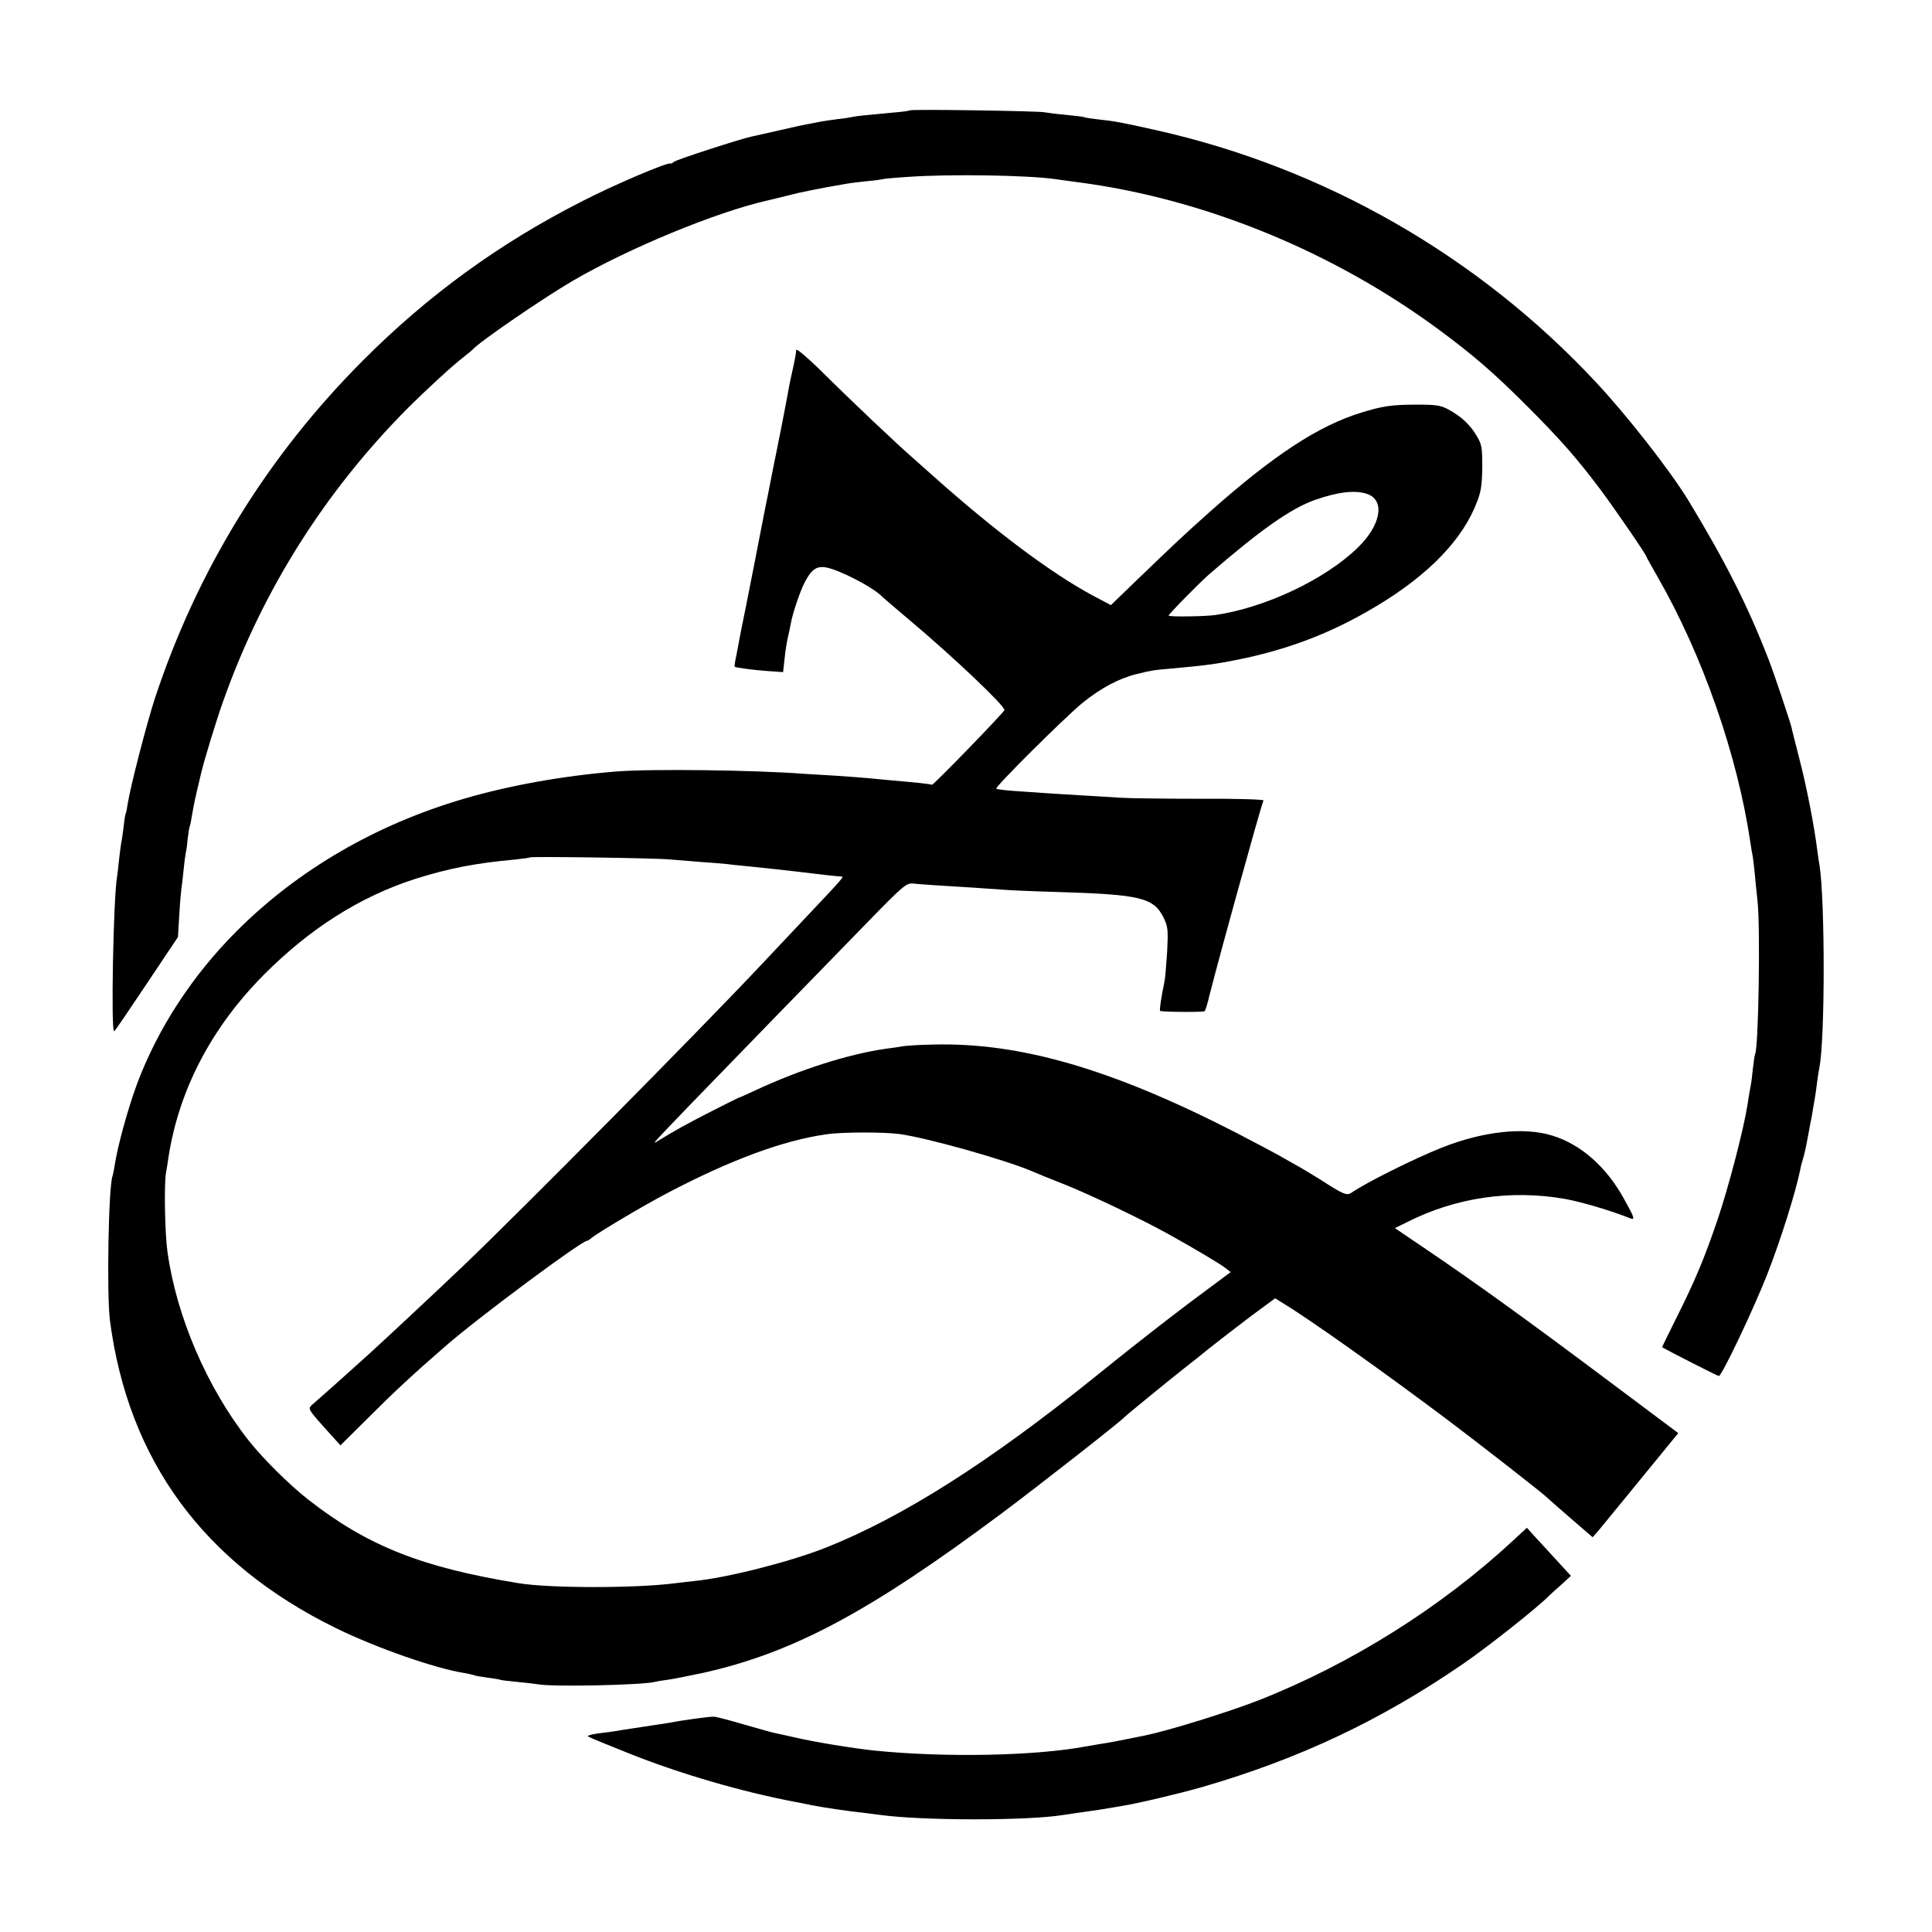
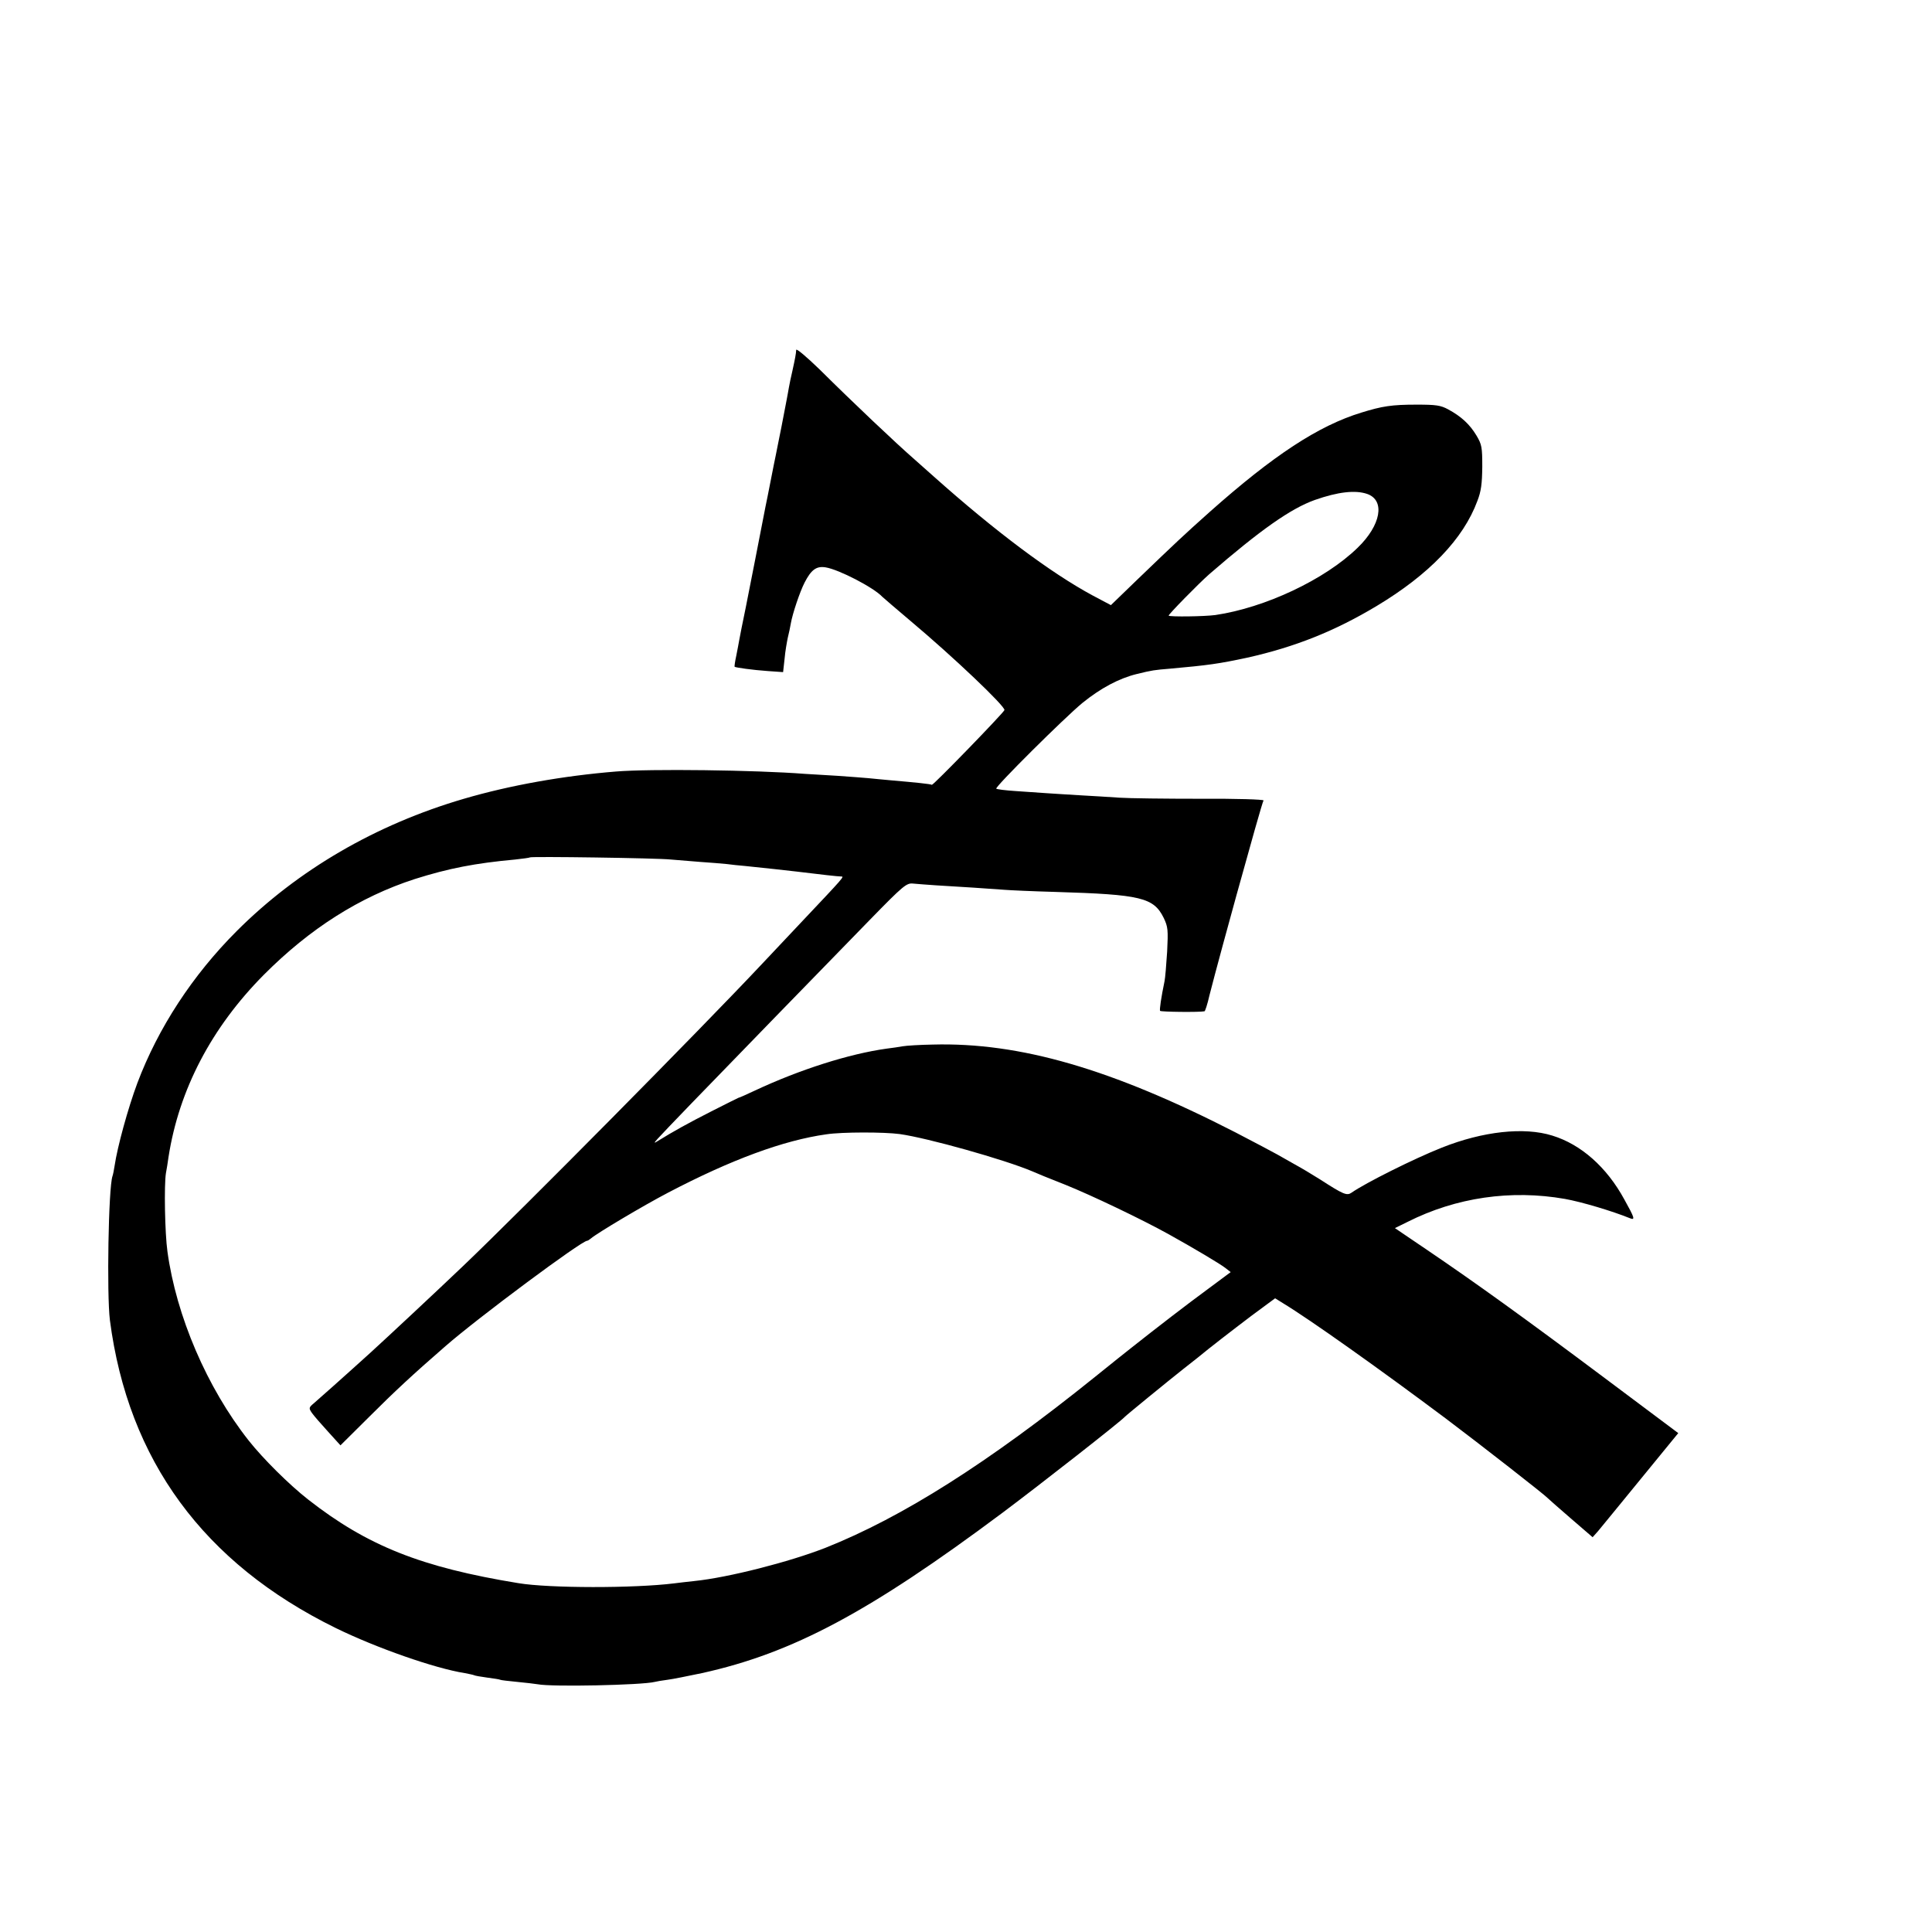
<svg xmlns="http://www.w3.org/2000/svg" version="1.0" width="900pt" height="900pt" viewBox="0 0 900 900" preserveAspectRatio="xMidYMid meet">
  <g transform="translate(0,900) scale(0.1,-0.1)" fill="#000000" stroke="none">
-     <path d="M4239 8486 c-2 -2 -35 -7 -74 -10 -140 -13 -180 -17 -195 -21 -8 -2 -39 -7 -69 -10 -30 -4 -63 -9 -75 -11 -12 -2 -34 -7 -51 -10 -16 -2 -79 -16 -140 -30 -60 -14 -120 -27 -133 -30 -53 -11 -348 -107 -361 -117 -8 -7 -16 -10 -18 -9 -9 9 -272 -103 -418 -179 -382 -195 -713 -436 -1014 -738 -446 -447 -772 -976 -970 -1576 -38 -117 -114 -411 -126 -489 -3 -21 -7 -41 -9 -45 -2 -3 -7 -31 -10 -62 -4 -31 -9 -67 -12 -80 -2 -13 -7 -49 -10 -79 -3 -30 -7 -65 -9 -77 -17 -99 -29 -726 -13 -717 4 2 72 102 152 222 l145 217 6 100 c3 55 8 111 10 125 2 14 7 52 10 85 3 33 8 69 10 80 3 11 7 40 9 66 3 25 7 52 10 60 3 7 7 30 10 49 3 19 12 67 21 105 9 39 18 77 20 85 15 66 73 256 107 350 181 509 471 969 854 1355 91 91 214 204 269 246 17 13 32 26 35 29 29 35 328 240 470 323 262 152 666 319 905 373 6 1 46 11 90 22 68 18 151 34 278 56 15 3 58 8 95 12 37 3 69 8 72 9 3 2 57 7 120 11 193 14 565 8 690 -11 14 -2 63 -9 110 -15 586 -78 1184 -324 1676 -688 163 -121 253 -199 415 -361 150 -151 220 -230 331 -377 64 -85 218 -309 218 -318 0 -2 23 -43 51 -92 210 -365 373 -832 433 -1239 3 -22 8 -51 11 -65 2 -14 7 -52 10 -85 3 -33 8 -87 12 -120 14 -123 5 -686 -11 -715 -2 -3 -6 -32 -10 -65 -3 -33 -8 -71 -11 -85 -3 -14 -10 -54 -15 -90 -19 -117 -88 -382 -140 -535 -62 -181 -102 -277 -191 -455 -37 -74 -67 -135 -66 -136 40 -23 258 -134 264 -134 14 0 164 316 226 475 63 161 132 382 153 485 2 14 9 39 14 55 5 17 14 55 19 85 6 30 12 64 14 75 3 11 8 40 12 65 4 25 9 54 11 65 2 11 6 40 9 65 3 25 8 54 10 65 27 129 27 779 1 945 -3 14 -7 43 -10 66 -14 114 -50 299 -82 422 -19 75 -37 144 -38 152 -9 35 -81 251 -108 320 -96 248 -202 457 -373 739 -85 139 -285 395 -430 550 -549 589 -1267 1000 -2051 1175 -161 36 -186 41 -278 51 -27 3 -52 7 -55 9 -3 2 -42 7 -86 11 -44 4 -89 10 -100 12 -24 6 -620 15 -626 9z" />
    <path d="M3709 7370 c-1 -19 -5 -40 -18 -99 -6 -25 -13 -59 -16 -76 -3 -16 -7 -41 -10 -55 -3 -14 -14 -72 -25 -130 -12 -58 -23 -116 -26 -130 -3 -14 -14 -68 -24 -120 -10 -52 -21 -106 -24 -120 -25 -130 -72 -369 -92 -470 -14 -69 -28 -136 -30 -150 -2 -14 -9 -47 -14 -74 -6 -27 -9 -50 -8 -52 5 -4 83 -15 154 -20 l72 -5 7 63 c3 35 11 79 15 98 5 19 11 49 14 66 8 46 42 147 64 190 31 60 55 78 98 71 62 -10 224 -94 264 -137 3 -3 62 -54 132 -113 199 -167 443 -399 437 -415 -7 -16 -332 -351 -338 -348 -6 4 -76 11 -191 21 -36 3 -83 8 -105 10 -22 2 -87 7 -145 11 -58 3 -125 8 -150 9 -231 18 -723 24 -880 11 -246 -20 -494 -64 -709 -127 -410 -120 -773 -331 -1058 -616 -206 -206 -366 -451 -463 -708 -44 -118 -93 -297 -106 -385 -3 -19 -7 -41 -10 -49 -19 -55 -27 -551 -12 -671 85 -653 437 -1132 1052 -1434 190 -93 462 -188 601 -210 21 -4 40 -8 44 -10 3 -2 31 -7 61 -11 30 -4 57 -8 60 -10 3 -2 39 -6 80 -10 41 -4 84 -9 95 -11 65 -13 486 -4 545 11 8 2 35 7 60 10 25 3 97 18 160 31 422 93 780 284 1400 747 179 134 553 427 570 447 6 7 203 168 274 224 28 22 57 45 66 52 53 44 154 122 249 194 l111 82 37 -23 c124 -75 452 -308 758 -537 162 -122 462 -356 475 -371 3 -3 51 -46 107 -94 l102 -88 25 28 c13 16 103 125 199 243 l175 214 -342 256 c-374 280 -602 444 -829 598 l-149 101 59 29 c226 114 482 151 733 107 78 -14 219 -56 303 -90 25 -10 22 1 -26 87 -82 151 -202 257 -336 298 -131 41 -323 20 -514 -56 -129 -51 -357 -165 -421 -210 -22 -15 -37 -9 -147 62 -38 24 -90 55 -116 69 -27 15 -64 36 -83 47 -19 11 -107 57 -195 103 -577 296 -1005 420 -1410 409 -60 -1 -123 -5 -140 -8 -16 -3 -50 -8 -75 -11 -173 -24 -404 -97 -615 -196 -38 -18 -72 -33 -75 -33 -3 -1 -59 -29 -126 -63 -110 -56 -175 -92 -251 -139 -29 -18 -23 -12 158 176 111 115 625 644 832 856 155 159 170 171 200 168 42 -4 157 -12 282 -19 55 -4 119 -8 143 -10 23 -2 131 -7 240 -10 397 -12 456 -26 503 -121 20 -42 21 -56 16 -157 -4 -62 -9 -123 -12 -137 -16 -77 -24 -133 -21 -139 4 -5 183 -7 207 -2 3 0 14 34 23 74 10 39 38 146 63 237 25 91 53 194 63 230 66 238 121 434 126 441 3 5 -129 9 -293 8 -164 0 -334 2 -378 5 -44 3 -125 8 -180 11 -55 3 -127 8 -160 10 -33 2 -98 7 -145 10 -46 3 -86 8 -89 11 -8 7 318 331 402 400 84 68 170 114 252 134 73 18 83 19 155 25 179 16 228 23 359 51 224 50 409 124 604 241 245 147 404 313 469 489 18 46 22 81 23 159 0 91 -2 104 -27 146 -31 52 -71 89 -132 122 -35 19 -57 22 -146 22 -117 0 -161 -7 -258 -37 -200 -61 -410 -199 -707 -463 -121 -108 -158 -143 -339 -317 l-121 -117 -85 45 c-195 105 -454 299 -740 554 -40 36 -81 72 -90 80 -85 74 -288 266 -442 419 -60 58 -108 99 -109 91z m2660 -671 c85 -30 64 -146 -45 -251 -152 -148 -431 -279 -662 -313 -52 -7 -211 -9 -218 -3 -3 4 139 149 189 193 239 207 380 306 492 346 108 38 189 47 244 28z m-3244 -1703 c27 -2 88 -7 135 -11 47 -3 103 -8 125 -10 22 -3 60 -7 85 -9 115 -12 171 -18 240 -26 114 -14 194 -23 208 -23 16 0 18 2 -188 -216 -74 -79 -155 -164 -179 -190 -292 -311 -1121 -1148 -1391 -1406 -130 -124 -355 -334 -434 -406 -33 -30 -70 -63 -82 -74 -28 -26 -149 -133 -182 -162 -24 -20 -24 -23 -9 -45 9 -13 43 -52 75 -87 l58 -64 135 134 c115 115 202 196 354 328 151 132 634 491 660 491 3 0 11 5 18 11 29 25 246 154 359 213 294 154 538 244 738 272 72 11 269 11 342 1 128 -18 486 -118 618 -174 41 -18 50 -21 155 -63 119 -48 352 -159 480 -230 108 -60 242 -139 265 -158 l23 -18 -109 -81 c-94 -69 -233 -176 -353 -271 -19 -15 -96 -76 -170 -136 -498 -401 -898 -654 -1255 -796 -168 -66 -454 -139 -611 -155 -33 -4 -76 -8 -95 -11 -186 -23 -580 -23 -725 1 -453 74 -704 174 -980 390 -88 69 -210 190 -277 275 -194 246 -337 580 -378 880 -12 86 -16 310 -7 365 3 17 9 50 12 75 49 314 200 603 444 849 215 216 447 363 703 446 158 50 282 74 468 91 36 4 67 8 69 10 6 5 589 -3 656 -10z" />
-     <path d="M7049 1824 c-334 -310 -753 -574 -1184 -744 -141 -55 -417 -141 -533 -165 -102 -21 -175 -35 -212 -40 -25 -4 -54 -9 -64 -11 -237 -44 -653 -52 -981 -19 -97 10 -282 40 -375 62 -36 8 -75 17 -87 19 -12 2 -78 21 -145 40 -68 20 -132 37 -143 37 -17 1 -145 -16 -204 -28 -11 -2 -70 -11 -131 -20 -61 -9 -119 -18 -128 -20 -10 -2 -44 -6 -76 -10 -36 -5 -53 -11 -45 -15 8 -5 93 -40 189 -78 234 -94 532 -181 780 -227 14 -3 48 -9 75 -15 50 -10 164 -27 240 -35 22 -3 54 -7 70 -9 201 -28 691 -28 857 -1 13 2 59 9 103 15 44 6 91 13 105 16 14 2 41 7 60 10 77 12 271 58 383 90 450 131 828 309 1211 572 122 84 353 267 406 322 3 3 26 24 52 47 l46 42 -67 73 c-37 40 -83 91 -103 112 l-35 39 -64 -59z" />
  </g>
</svg>